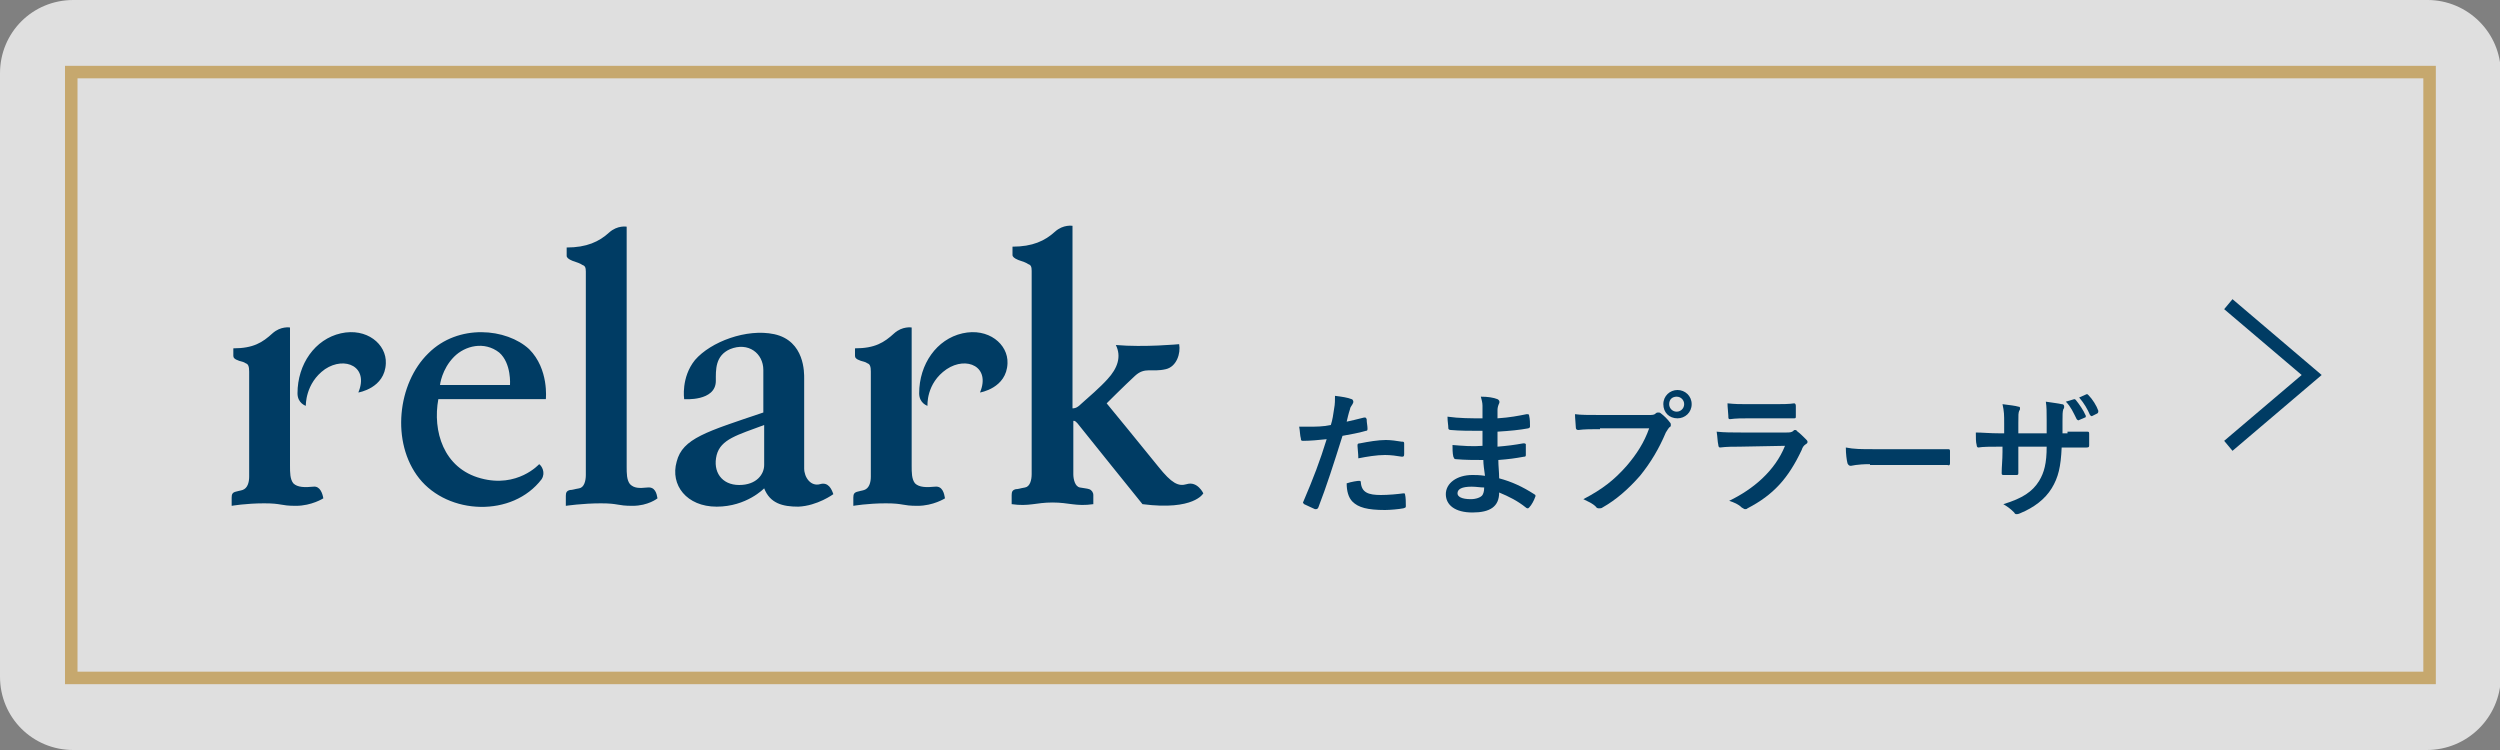
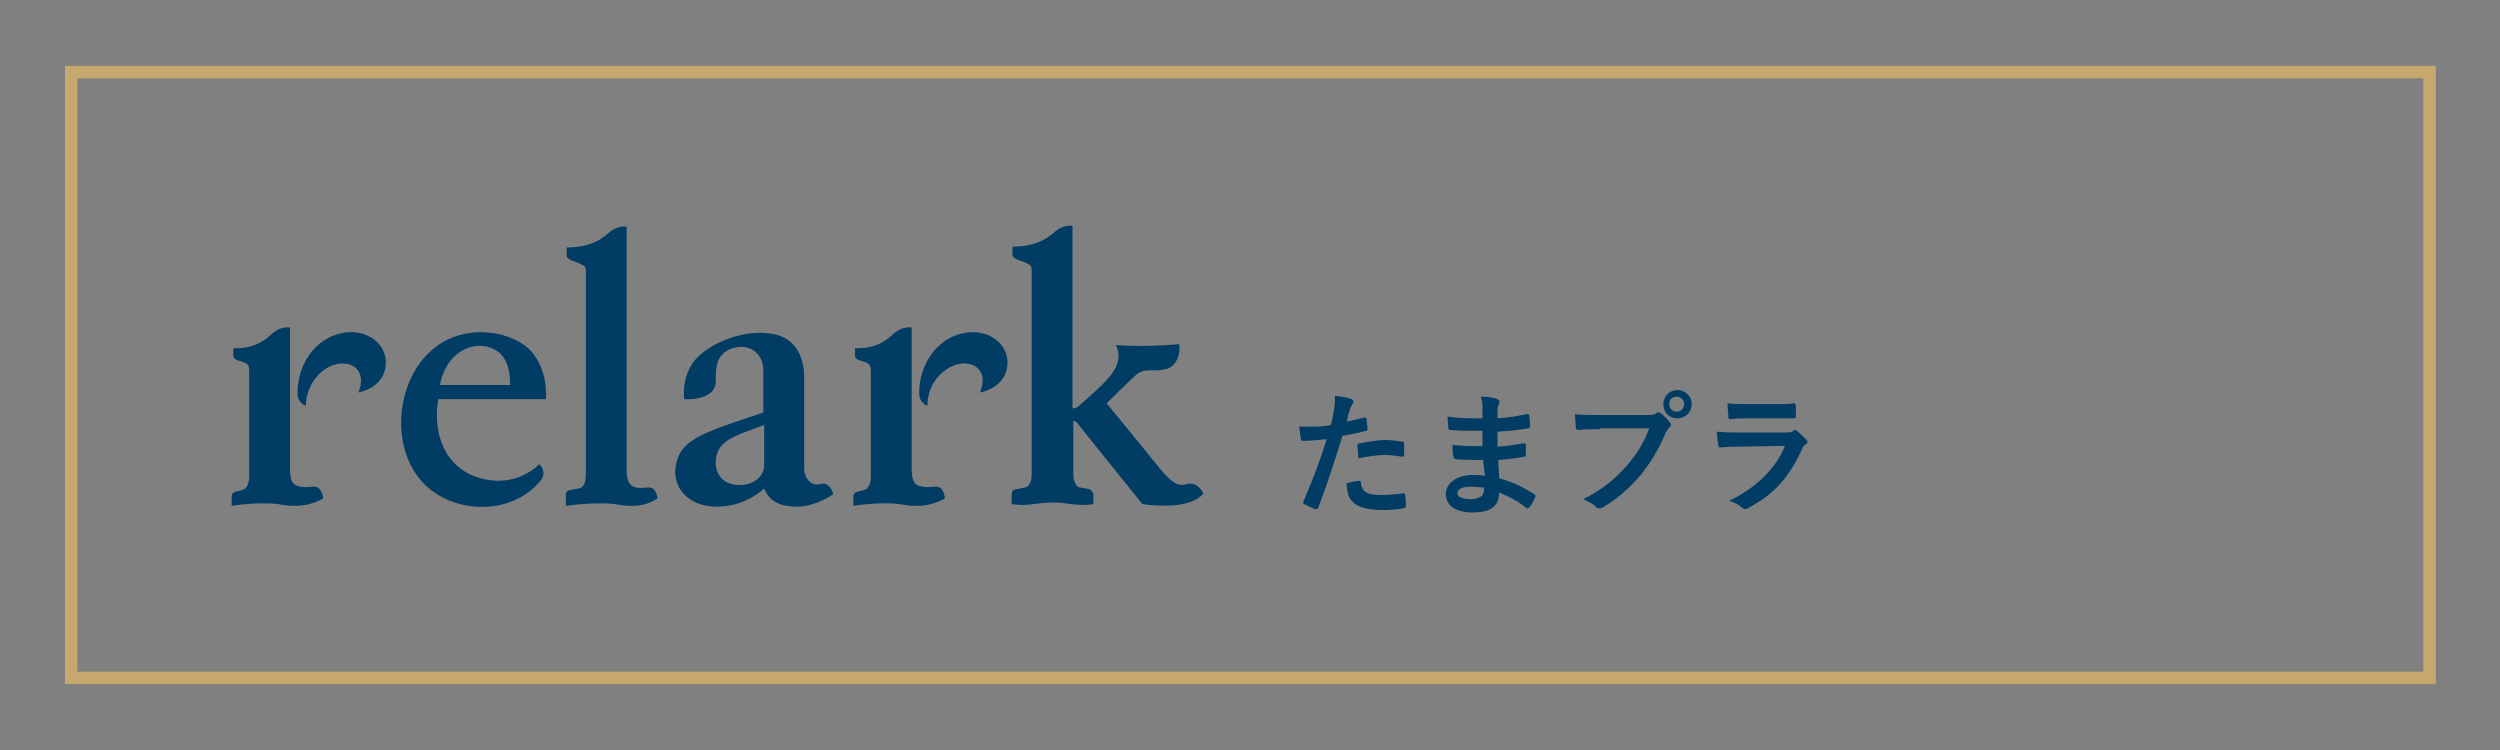
<svg xmlns="http://www.w3.org/2000/svg" version="1.1" id="レイヤー_1" x="0px" y="0px" viewBox="0 0 300 90" style="enable-background:new 0 0 300 90;" xml:space="preserve">
  <rect x="0" y="0" width="300" height="90" fill="#808080" stroke="none" />
  <style type="text/css">
	.st0{opacity:0.75;fill:#FFFFFF;}
	.st1{fill:#C6A86E;}
	.st2{fill:#003C64;}
</style>
  <g>
-     <path class="st0" d="M291.2,90H8.8C3.9,90,0,86.1,0,81.2V8.8C0,3.9,3.9,0,8.8,0h282.5c4.8,0,8.8,3.9,8.8,8.8v72.5   C300,86.1,296.1,90,291.2,90z" />
    <path class="st1" d="M292.2,82.1H7.8V7.9h284.5V82.1z M9.3,80.6h281.5V9.4H9.3V80.6z" />
  </g>
-   <polygon class="st2" points="267.9,54.1 266.9,52.9 276.2,45 266.9,37.1 267.9,35.9 278.6,45 " />
  <g>
    <g>
      <path class="st2" d="M163.7,50.1c0.2,0,0.2,0,0.3,0.2c0,0.4,0.1,0.8,0.1,1.1c0,0.2,0,0.3-0.2,0.3c-1,0.3-1.8,0.4-2.8,0.6    c-1.1,3.5-1.9,6-2.9,8.6c-0.1,0.2-0.2,0.2-0.4,0.2c-0.2-0.1-0.9-0.4-1.3-0.6c-0.1-0.1-0.2-0.2-0.1-0.3c1.2-2.8,2-4.9,2.8-7.5    c-0.9,0.1-2,0.2-2.8,0.2c-0.2,0-0.3,0-0.3-0.3c-0.1-0.3-0.1-0.9-0.2-1.4c0.3,0,0.5,0,1.2,0c0.8,0,1.7,0,2.6-0.2    c0.2-0.6,0.3-1.3,0.4-2c0.1-0.5,0.1-1,0.1-1.5c0.8,0.1,1.5,0.2,2,0.4c0.1,0,0.2,0.2,0.2,0.3c0,0.1,0,0.1-0.1,0.3    c-0.1,0.2-0.3,0.4-0.3,0.6c-0.2,0.6-0.3,1.1-0.4,1.5C162.1,50.5,162.9,50.3,163.7,50.1z M163.1,57.7c0.2,0,0.2,0.1,0.2,0.2    c0.1,1.2,0.9,1.5,2.4,1.5c0.9,0,2-0.1,2.7-0.2c0.1,0,0.2,0,0.2,0.1c0.1,0.4,0.1,1,0.1,1.4c0,0.2,0,0.2-0.3,0.3    c-0.5,0.1-1.6,0.2-2.2,0.2c-2.1,0-3.2-0.3-3.9-1c-0.5-0.5-0.7-1.3-0.7-2.2C162.2,57.8,162.9,57.7,163.1,57.7z M162.9,53.5    c0-0.2,0-0.3,0.3-0.3c1-0.2,2.2-0.4,3.1-0.4c0.6,0,1.3,0.1,1.9,0.2c0.2,0,0.3,0,0.3,0.2c0,0.4,0,0.8,0,1.3c0,0.3-0.1,0.3-0.3,0.3    c-0.6-0.1-1.3-0.2-2-0.2c-1,0-2.2,0.2-3.2,0.4C163,54.4,162.9,53.8,162.9,53.5z" />
      <path class="st2" d="M178,55.2c-1.1,0-2.2,0-3.3-0.1c-0.2,0-0.2-0.1-0.3-0.3c-0.1-0.4-0.1-1-0.1-1.4c1.2,0.1,2.4,0.2,3.6,0.1    c0-0.6,0-1.2,0-1.8c-1.5,0-2.7,0-3.8-0.1c-0.2,0-0.3-0.1-0.3-0.2c0-0.4-0.1-0.8-0.1-1.4c1.4,0.2,2.8,0.2,4.2,0.2c0-0.6,0-1,0-1.5    c0-0.4-0.1-0.7-0.2-1.1c0.8,0,1.5,0.1,2,0.3c0.2,0.1,0.3,0.3,0.2,0.5c-0.1,0.2-0.2,0.5-0.2,0.8c0,0.3,0,0.5,0,1    c1.5-0.1,2.5-0.3,3.5-0.5c0.2,0,0.3,0,0.3,0.2c0.1,0.4,0.1,0.9,0.1,1.2c0,0.2,0,0.2-0.2,0.3c-1.1,0.2-2.1,0.3-3.7,0.4    c0,0.6,0,1.2,0,1.8c1.2-0.1,2-0.2,3.1-0.4c0.2,0,0.2,0,0.3,0.1c0,0.3,0,0.8,0,1.3c0,0.2-0.1,0.2-0.2,0.2c-1.1,0.2-1.8,0.3-3.1,0.4    c0,0.7,0.1,1.5,0.1,2.2c1.5,0.4,2.8,1,4.2,1.9c0.2,0.1,0.2,0.2,0.1,0.4c-0.1,0.3-0.4,0.9-0.7,1.2c-0.1,0.1-0.1,0.1-0.2,0.1    c0,0-0.1,0-0.2-0.1c-1-0.8-2-1.3-3.2-1.8c0,1.7-1.1,2.4-3.2,2.4c-2.1,0-3.2-0.9-3.2-2.2c0-1.3,1.3-2.3,3.2-2.3    c0.4,0,0.8,0,1.5,0.1C178.1,56.4,178,55.7,178,55.2z M176.6,58.4c-1.2,0-1.7,0.3-1.7,0.8c0,0.4,0.5,0.7,1.6,0.7    c0.6,0,1.2-0.2,1.4-0.5c0.1-0.2,0.2-0.4,0.2-0.9C177.7,58.5,177.1,58.4,176.6,58.4z" />
      <path class="st2" d="M192,51.5c-1,0-1.9,0-2.6,0.1c-0.2,0-0.3-0.1-0.3-0.3c0-0.3-0.1-1.1-0.1-1.6c0.7,0.1,1.6,0.1,3.1,0.1h5.7    c0.5,0,0.7,0,0.9-0.2c0.1-0.1,0.2-0.1,0.3-0.1c0.1,0,0.2,0,0.3,0.1c0.4,0.3,0.8,0.7,1.1,1.1c0.1,0.1,0.1,0.2,0.1,0.3    c0,0.1,0,0.2-0.2,0.3c-0.1,0.1-0.2,0.3-0.4,0.6c-0.8,1.9-1.8,3.6-3.1,5.2c-1.4,1.6-2.9,2.9-4.5,3.8c-0.1,0.1-0.3,0.1-0.4,0.1    c-0.1,0-0.3,0-0.4-0.2c-0.4-0.4-0.9-0.6-1.5-0.9c2.3-1.2,3.7-2.3,5.2-4c1.2-1.4,2.1-2.8,2.7-4.5H192z M203,48.5    c0,1-0.8,1.7-1.7,1.7c-1,0-1.7-0.7-1.7-1.7c0-1,0.8-1.7,1.7-1.7C202.2,46.8,203,47.5,203,48.5z M200.3,48.5c0,0.5,0.4,0.9,0.9,0.9    s0.9-0.4,0.9-0.9s-0.4-0.9-0.9-0.9S200.3,47.9,200.3,48.5z" />
      <path class="st2" d="M208.8,53.6c-0.8,0-1.6,0-2.4,0.1c-0.1,0-0.2-0.1-0.2-0.3c-0.1-0.4-0.1-1-0.2-1.6c0.9,0.1,1.9,0.1,2.9,0.1    h5.5c0.3,0,0.6,0,0.8-0.2c0.1-0.1,0.1-0.1,0.2-0.1c0.1,0,0.2,0,0.2,0.1c0.4,0.3,0.8,0.7,1.1,1c0.1,0.1,0.2,0.2,0.2,0.3    c0,0.1,0,0.2-0.2,0.3c-0.3,0.2-0.4,0.4-0.5,0.7c-1.6,3.4-3.4,5.4-6.5,7c-0.1,0.1-0.2,0.1-0.3,0.1c-0.1,0-0.2-0.1-0.4-0.2    c-0.4-0.4-0.9-0.6-1.5-0.8c2.9-1.4,5.5-3.6,6.7-6.6L208.8,53.6z M209.8,50.2c-0.7,0-1.5,0-2.2,0.1c-0.2,0-0.2-0.1-0.2-0.4    c0-0.3-0.1-1-0.1-1.5c1,0.1,1.4,0.1,2.6,0.1h2.9c1,0,1.9,0,2.5-0.1c0.1,0,0.2,0.1,0.2,0.3c0,0.4,0,0.8,0,1.2c0,0.3,0,0.3-0.3,0.3    c-0.5,0-1.3,0-2.2,0H209.8z" />
-       <path class="st2" d="M224.4,55.7c-1.6,0-2.2,0.2-2.3,0.2c-0.2,0-0.3-0.1-0.4-0.3c-0.1-0.4-0.2-1.1-0.2-1.9c1,0.2,1.8,0.2,3.4,0.2    h5.1c1.2,0,2.4,0,3.7,0c0.2,0,0.3,0,0.3,0.2c0,0.5,0,1,0,1.5c0,0.2-0.1,0.3-0.3,0.2c-1.2,0-2.4,0-3.5,0H224.4z" />
-       <path class="st2" d="M248.1,51.8c0.8,0,1.7,0,2.4,0c0.2,0,0.2,0.1,0.2,0.3c0,0.4,0,0.9,0,1.3c0,0.2,0,0.3-0.3,0.3    c-0.5,0-1.5,0-2.3,0h-0.7c-0.1,2.3-0.4,3.6-1.2,4.9c-0.8,1.3-2.1,2.3-3.8,3c-0.2,0.1-0.4,0.1-0.4,0.1c-0.1,0-0.2,0-0.3-0.2    c-0.5-0.5-0.8-0.7-1.3-1c2.3-0.7,3.5-1.5,4.3-2.8c0.6-1,0.9-2.1,0.9-4.1h-3.4v0.6c0,0.9,0,1.8,0,2.6c0,0.2-0.1,0.2-0.3,0.2    c-0.4,0-0.9,0-1.4,0c-0.2,0-0.3,0-0.3-0.2c0-0.8,0.1-1.6,0.1-2.6v-0.6H240c-0.9,0-2.1,0-2.6,0.1c-0.1,0-0.2-0.1-0.2-0.3    c-0.1-0.3-0.1-0.9-0.1-1.5c0.7,0,1.7,0.1,2.9,0.1h0.5v-1.2c0-1,0-1.4-0.2-2.3c0.8,0.1,1.6,0.2,1.9,0.3c0.2,0,0.2,0.1,0.2,0.2    c0,0.1,0,0.2-0.1,0.3c-0.1,0.3-0.1,0.4-0.1,1.5v1.2h3.4l0-1.6c0-0.9,0-1.6-0.1-2.2c0.6,0.1,1.5,0.2,1.9,0.3c0.2,0,0.3,0.1,0.3,0.3    c0,0.1,0,0.2-0.1,0.3c-0.1,0.3-0.1,0.7-0.1,1.4v1.5H248.1z M248.9,47.9c0.1,0,0.1,0,0.2,0.1c0.4,0.5,0.9,1.2,1.2,1.9    c0,0.1,0,0.2-0.1,0.2l-0.7,0.3c-0.1,0.1-0.2,0-0.3-0.1c-0.4-0.8-0.7-1.5-1.3-2.1L248.9,47.9z M250.4,47.3c0.1,0,0.1,0,0.2,0.1    c0.5,0.5,1,1.3,1.2,1.9c0,0.1,0,0.2-0.1,0.3l-0.6,0.3c-0.1,0.1-0.2,0-0.3-0.1c-0.3-0.7-0.7-1.4-1.3-2.1L250.4,47.3z" />
    </g>
    <path class="st2" d="M51.4,42.4c-3.7,3.6-4.5,10.7-1.1,15c3.5,4.4,11.2,4.7,14.7,0.1c0.5-0.8,0-1.6-0.3-1.8c0,0-2.6,2.9-7,1.7   c-4.5-1.2-5.8-5.7-5.1-9.5h12.9c0,0,0.4-3.6-2-6C60.8,39.4,55,38.8,51.4,42.4z M61.2,46.2h-8.4c0,0,0.2-1.9,1.7-3.4   c1.3-1.3,3.6-1.9,5.4-0.5C61.4,43.6,61.2,46.2,61.2,46.2z M37.6,58.4c-1,0.1-1.9,0.1-2.4-0.4c-0.4-0.5-0.4-1.3-0.4-2.1   c0-0.8,0-16.6,0-16.6s-1.1-0.2-2.1,0.7c-1.2,1.1-2.3,1.8-4.7,1.8c0,0,0,0.6,0,0.9c0,0.2,0.1,0.4,0.7,0.6c0.3,0.1,0.5,0.1,0.8,0.3   c0.3,0.1,0.4,0.4,0.4,1v12.6c0,0.7-0.2,1.4-0.8,1.6c-0.3,0.1-0.5,0.1-0.8,0.2c-0.4,0.1-0.5,0.3-0.5,0.7c0,0.2,0,1,0,1   s1.7-0.3,3.9-0.3c2.2,0,1.9,0.3,3.8,0.3c1.9,0,3.3-0.9,3.3-0.9C38.7,59.2,38.4,58.3,37.6,58.4z M40.9,40c-3.1,0.7-5.2,3.7-5.2,7.2   c0,1.2,1,1.5,1,1.5S36.6,46,39,44.3c2.4-1.6,5.3-0.3,4,2.8c0,0,3.2-0.5,3.3-3.5C46.4,41.3,44,39.3,40.9,40z M112.2,58.4   c-1,0.1-1.9,0.1-2.4-0.4c-0.4-0.5-0.4-1.3-0.4-2.1c0-0.8,0-16.6,0-16.6s-1.1-0.2-2.1,0.7c-1.2,1.1-2.3,1.8-4.7,1.8c0,0,0,0.6,0,0.9   c0,0.2,0.1,0.4,0.7,0.6c0.3,0.1,0.5,0.1,0.8,0.3c0.3,0.1,0.4,0.4,0.4,1v12.6c0,0.7-0.2,1.4-0.8,1.6c-0.3,0.1-0.5,0.1-0.8,0.2   c-0.4,0.1-0.5,0.3-0.5,0.7c0,0.2,0,1,0,1s1.7-0.3,3.9-0.3c2.2,0,1.9,0.3,3.8,0.3c1.9,0,3.3-0.9,3.3-0.9   C113.3,59.2,113.1,58.3,112.2,58.4z M77.7,58.5c-1,0.1-1.6,0.1-2.1-0.4c-0.4-0.5-0.4-1.3-0.4-2.1c0-0.8,0-28.8,0-28.8   s-1.1-0.2-2.1,0.7c-1.2,1.1-2.7,1.8-5.1,1.8c0,0,0,0.8,0,1s0.2,0.4,0.7,0.6c0.6,0.2,0.9,0.3,1.2,0.5c0.3,0.1,0.4,0.3,0.4,0.8v24.4   c0,0.7-0.2,1.5-0.8,1.6c-0.6,0.1-0.8,0.2-1.1,0.2c-0.4,0.1-0.5,0.3-0.5,0.7c0,0.2,0,1.2,0,1.2s2-0.3,4.2-0.3c2.2,0,1.9,0.3,3.8,0.3   c1.9,0,3-0.9,3-0.9C78.8,59.2,78.6,58.4,77.7,58.5z M115.5,40c-3.1,0.7-5.2,3.7-5.2,7.2c0,1.2,1,1.5,1,1.5s-0.2-2.7,2.3-4.4   c2.4-1.6,5.3-0.3,4,2.8c0,0,3.2-0.5,3.3-3.5C121,41.3,118.6,39.3,115.5,40z M142.4,58.1c-1,0.3-1.8-0.1-3.4-2.1s-6.2-7.6-6.2-7.6   s2.1-2.1,3.4-3.3c1.2-1.1,2-0.4,3.7-0.8c1.3-0.3,1.8-1.9,1.6-3c0,0-4.2,0.4-7.6,0.1c0,0,0,0,0,0c0.7,1.4,0.2,2.8-1,4.1   c-0.9,1-2.3,2.2-3.2,3c-0.5,0.5-0.8,0.5-1,0.5V27.1c0,0-1.1-0.2-2.1,0.7c-1.2,1.1-2.7,1.8-5.1,1.8c0,0,0,0.8,0,1s0.2,0.4,0.7,0.6   c0.6,0.2,0.9,0.3,1.2,0.5c0.3,0.1,0.4,0.3,0.4,0.8c0,0.7,0,23.7,0,24.4c0,0.7-0.2,1.5-0.8,1.6c-0.6,0.1-0.8,0.2-1.1,0.2   c-0.4,0.1-0.5,0.3-0.5,0.7c0,0.2,0,1.1,0,1.1c2.1,0.3,2.9-0.2,4.9-0.2c2,0,2.8,0.5,4.9,0.2c0,0,0-0.9,0-1.1c0-0.3-0.2-0.6-0.5-0.7   c-0.3-0.1-0.6-0.1-1.1-0.2c-0.6-0.1-0.8-1-0.8-1.6c0-0.7,0-6.4,0-6.4c0.2,0,0.2,0,0.5,0.3c0.3,0.4,7.8,9.7,7.8,9.7   c6.2,0.8,7.3-1.3,7.3-1.3S143.7,57.7,142.4,58.1z M98.4,58.1c-1.1,0.3-1.9-0.8-1.9-1.9V45.4c0-0.6,0.1-4.5-3.6-5.3   c-3.3-0.7-7.6,0.9-9.5,3.1c-1.7,2.1-1.3,4.7-1.3,4.7s3.8,0.3,3.8-2.2c0-1.3-0.1-3,1.7-3.8c2.2-0.9,4,0.5,4,2.5c0,1.9,0,5.1,0,5.1   c-6.8,2.3-9.7,3.1-10.4,5.9c-0.8,2.8,1.2,5.4,4.8,5.4s5.7-2.2,5.7-2.2c0.7,1.8,2.2,2.2,4.1,2.2c2.3-0.1,4.2-1.5,4.2-1.5   C99.8,58.7,99.4,57.8,98.4,58.1z M91.7,55.8c0,1.1-0.9,2.4-3,2.4c-2.1,0-3.2-1.6-2.7-3.6c0.5-1.9,2.5-2.4,5.7-3.6   C91.7,51.1,91.7,54.7,91.7,55.8z" />
  </g>
</svg>